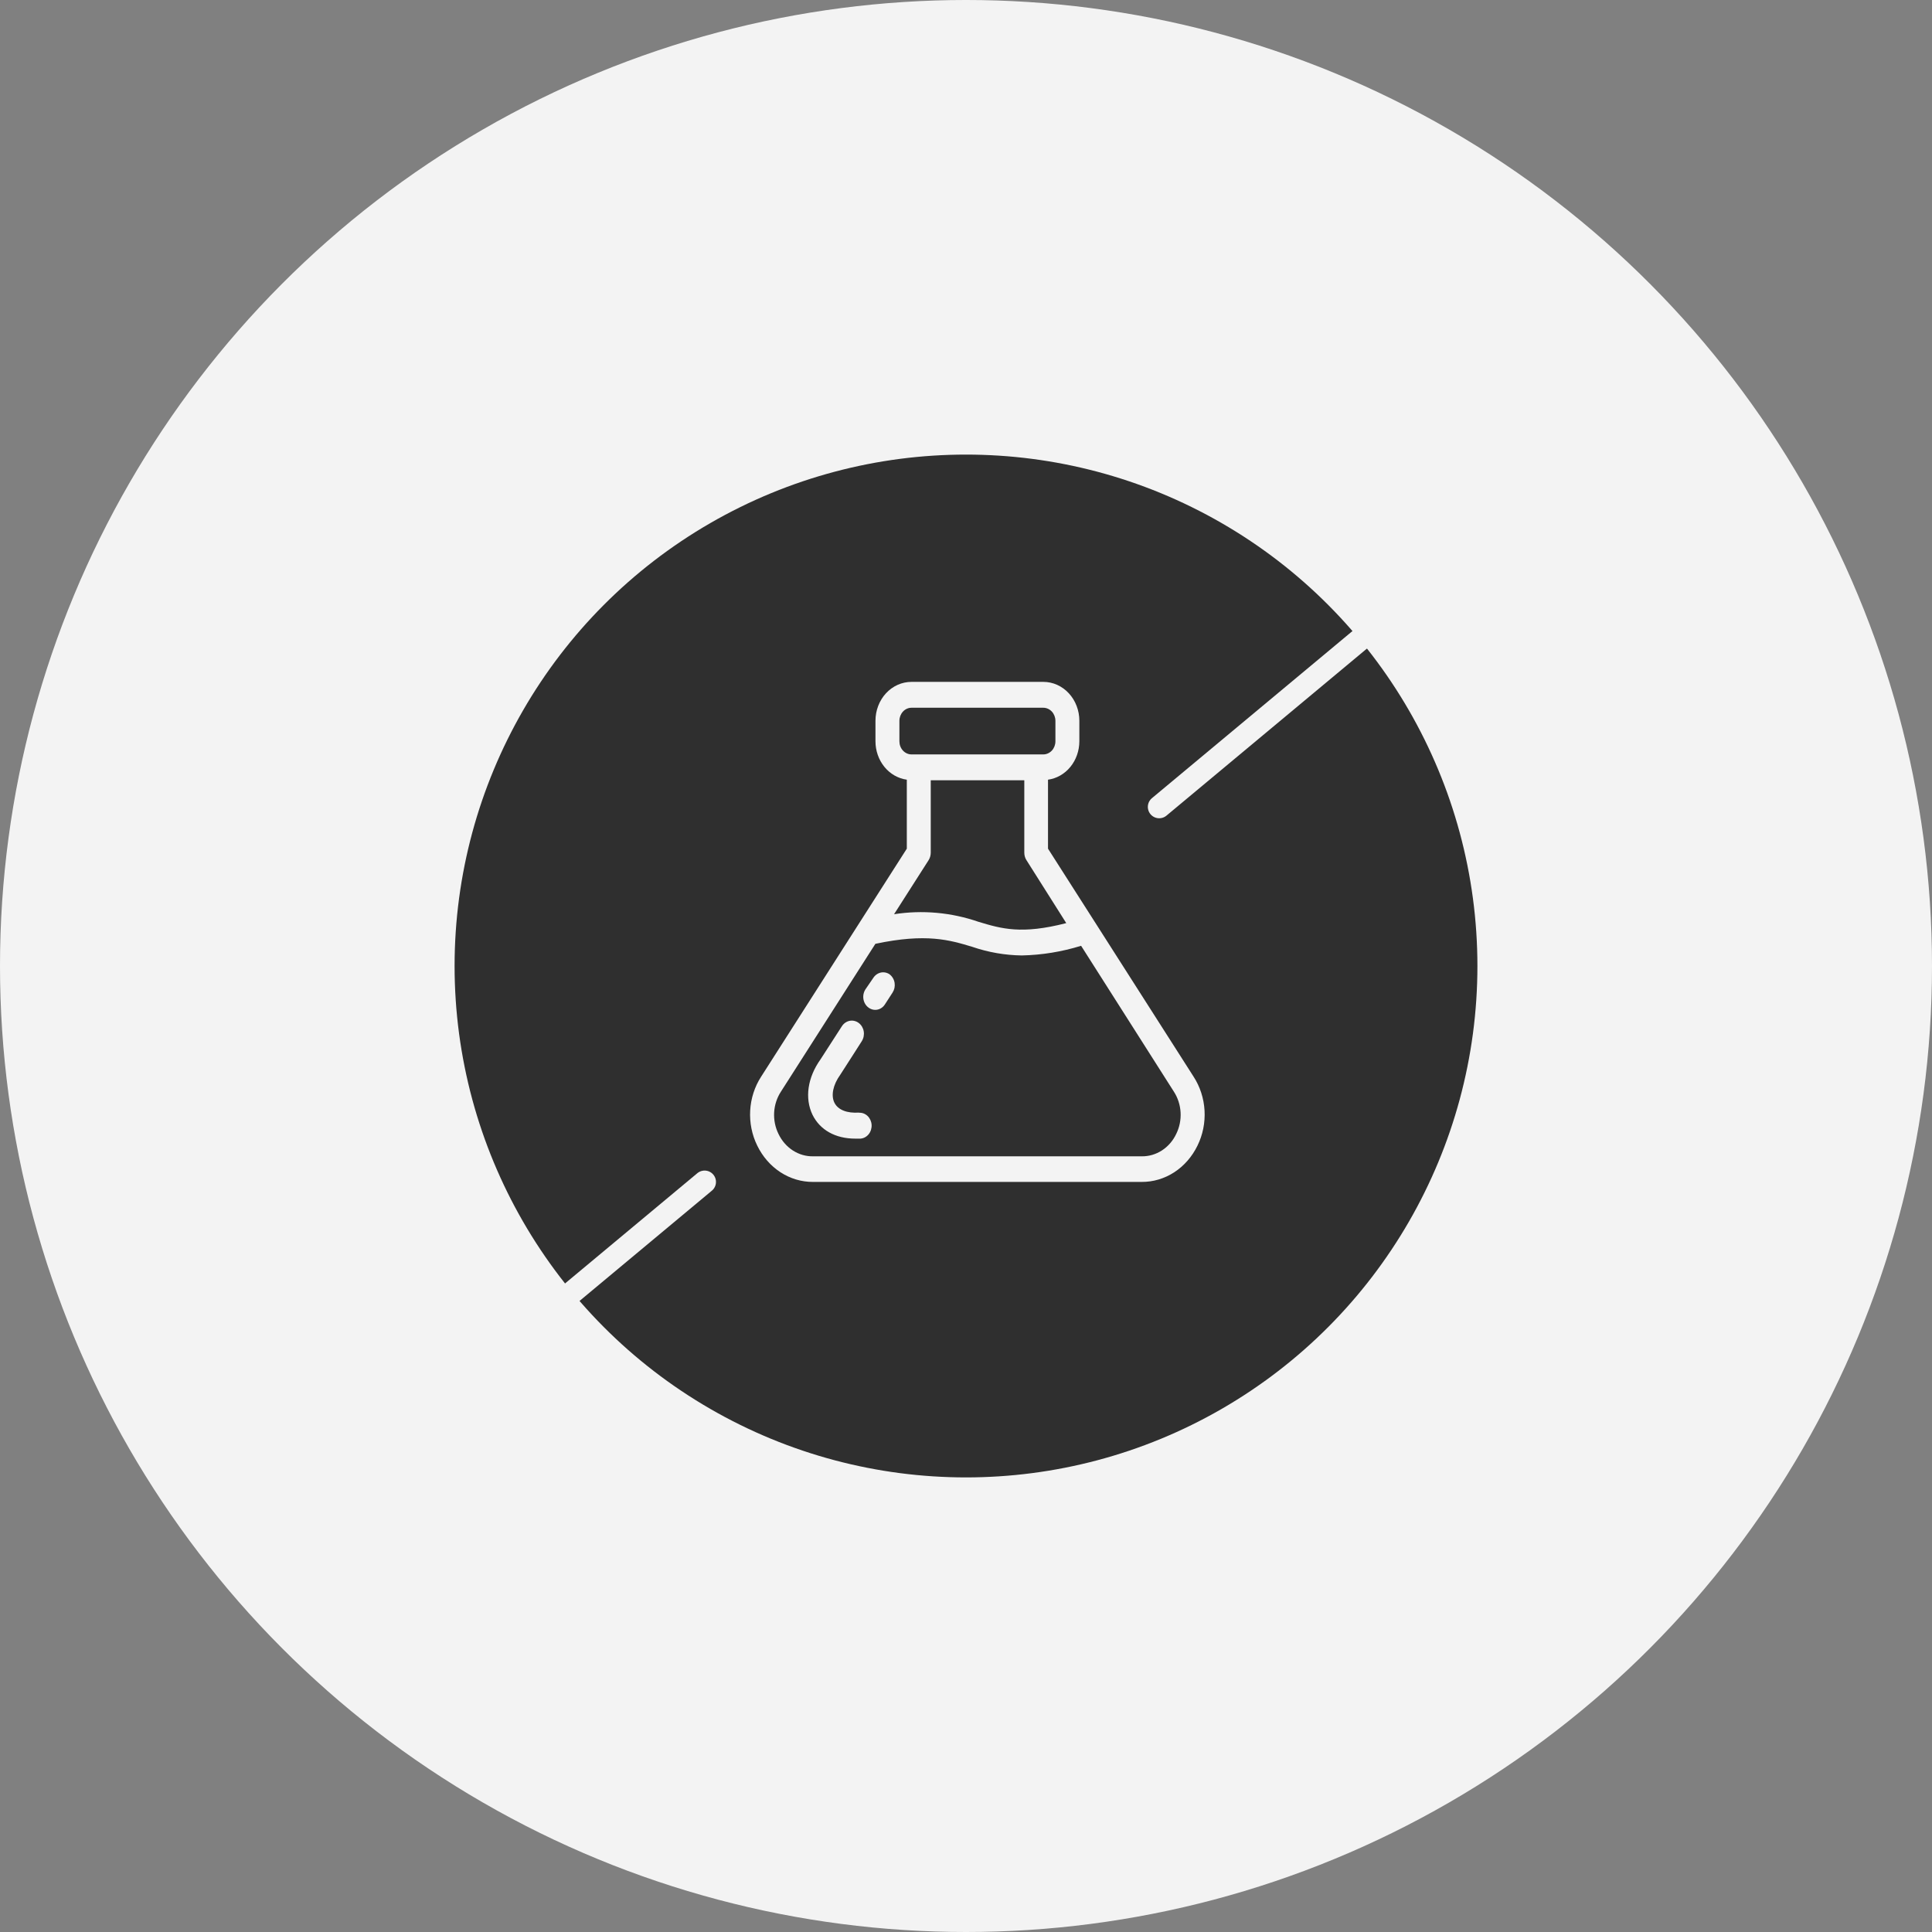
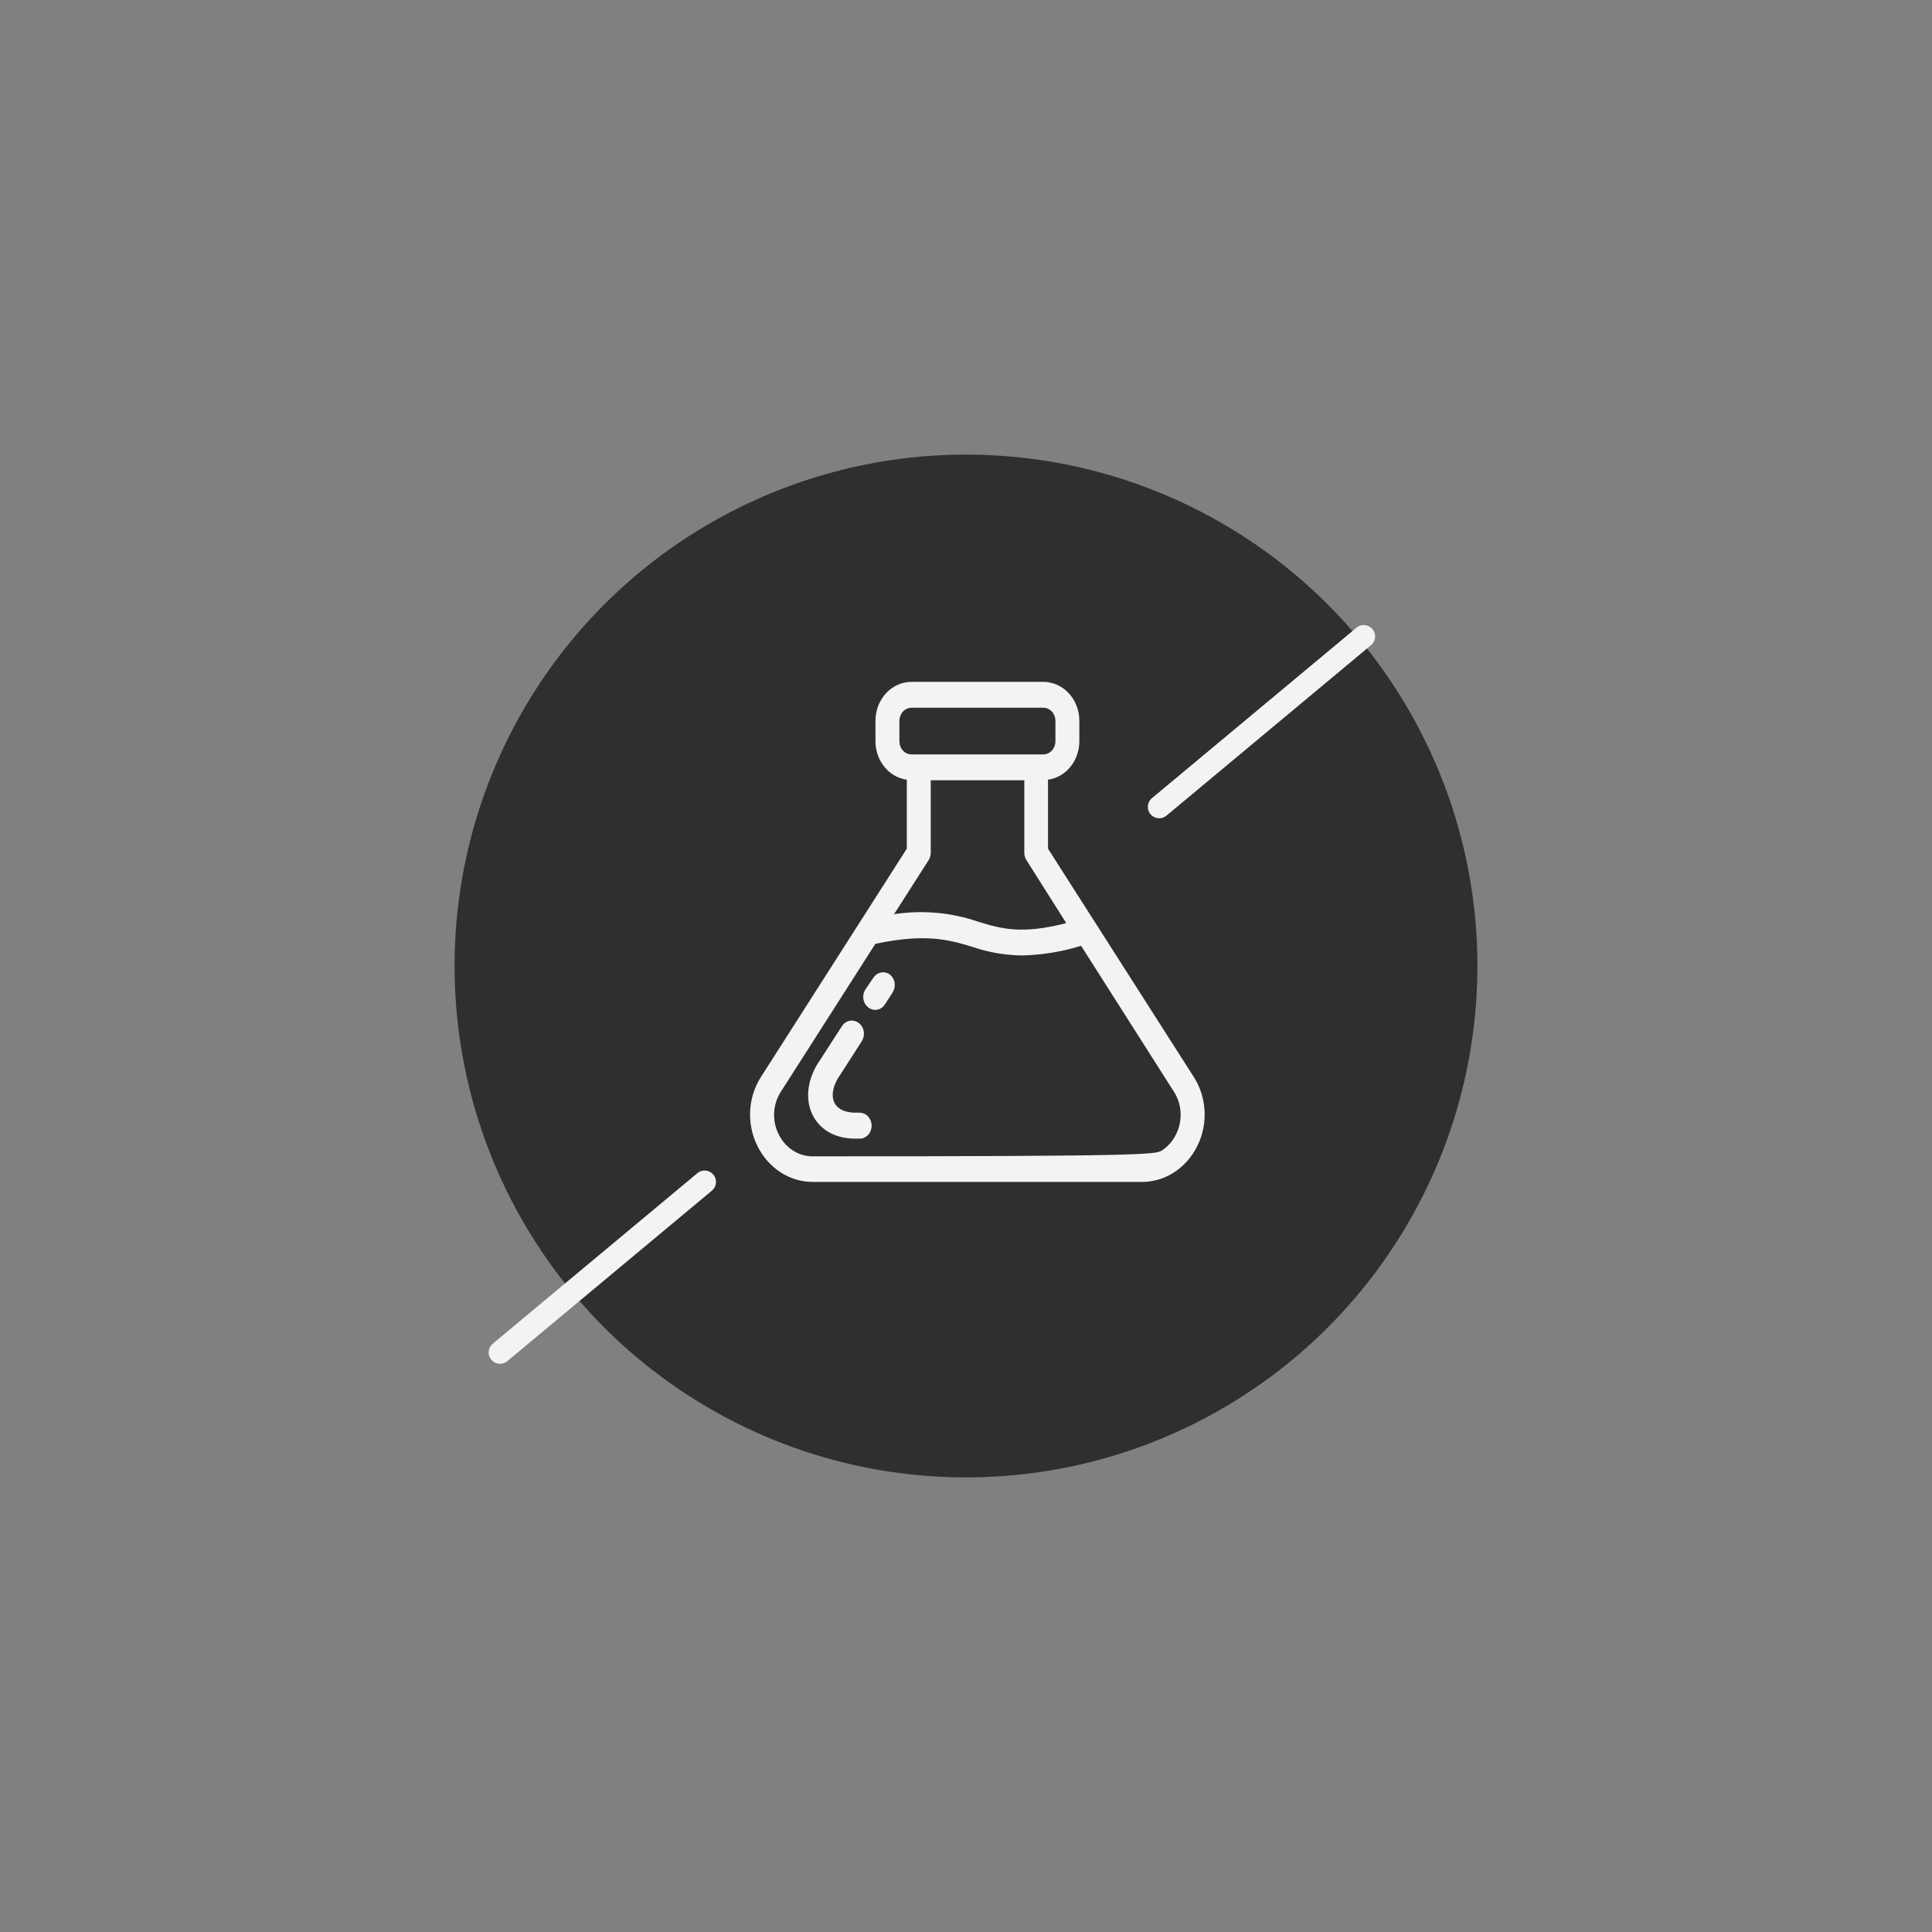
<svg xmlns="http://www.w3.org/2000/svg" width="85" height="85" viewBox="0 0 85 85" fill="none">
  <rect x="0" y="0" width="85" height="85" fill="#808080" stroke="none" />
-   <circle cx="42.5" cy="42.5" r="42.5" fill="#F3F3F3" />
  <circle cx="42.5" cy="42.5" r="22.5" fill="#2F2F2F" />
  <path d="M60 28L51 35.5" stroke="#F3F3F3" stroke-linecap="round" />
  <path d="M31 52L22 59.5" stroke="#F3F3F3" stroke-linecap="round" />
-   <path d="M39.896 37.338V34.303C39.516 34.251 39.165 34.051 38.911 33.74C38.658 33.429 38.517 33.029 38.517 32.614V31.711C38.517 31.257 38.684 30.822 38.98 30.501C39.277 30.18 39.68 30 40.1 30H45.904C46.324 30 46.726 30.18 47.023 30.501C47.32 30.822 47.487 31.257 47.487 31.711V32.614C47.486 33.029 47.346 33.429 47.092 33.74C46.838 34.051 46.488 34.251 46.108 34.303V37.338L52.512 47.367C52.797 47.806 52.965 48.323 52.995 48.858C53.025 49.394 52.918 49.929 52.684 50.403C52.449 50.887 52.096 51.292 51.663 51.574C51.23 51.856 50.733 52.003 50.227 52H35.773C35.267 52.003 34.77 51.856 34.337 51.574C33.904 51.292 33.551 50.887 33.316 50.403C33.082 49.929 32.975 49.394 33.005 48.858C33.035 48.323 33.203 47.806 33.488 47.367L39.896 37.338ZM51.645 48.027L47.564 41.611C46.715 41.874 45.839 42.017 44.956 42.036C44.215 42.026 43.48 41.898 42.774 41.656C41.784 41.357 40.752 41.049 38.513 41.524L34.358 48.027C34.182 48.297 34.078 48.614 34.059 48.944C34.041 49.274 34.108 49.603 34.253 49.894C34.397 50.194 34.616 50.444 34.884 50.617C35.153 50.79 35.46 50.879 35.773 50.873H50.234C50.547 50.877 50.854 50.787 51.122 50.613C51.39 50.439 51.608 50.187 51.75 49.886C51.893 49.596 51.959 49.269 51.941 48.941C51.922 48.613 51.82 48.296 51.645 48.027ZM40.1 33.191H45.904C46.044 33.19 46.178 33.129 46.278 33.022C46.377 32.915 46.433 32.77 46.434 32.618V31.711C46.433 31.56 46.377 31.415 46.278 31.307C46.178 31.2 46.044 31.139 45.904 31.138H40.1C39.959 31.139 39.825 31.2 39.726 31.307C39.627 31.415 39.571 31.56 39.57 31.711V32.614C39.57 32.767 39.625 32.913 39.725 33.021C39.824 33.129 39.959 33.19 40.1 33.191ZM39.335 40.222C40.581 40.028 41.851 40.142 43.051 40.556C44.058 40.86 44.942 41.121 46.911 40.613L45.157 37.839C45.096 37.743 45.065 37.629 45.065 37.513V34.329H40.949V37.513C40.949 37.629 40.917 37.743 40.858 37.839L39.335 40.222ZM37.801 48.949C37.264 48.987 36.864 48.828 36.71 48.513C36.555 48.198 36.646 47.731 36.969 47.283L37.566 46.354L37.917 45.804C37.996 45.677 38.026 45.522 38 45.372C37.974 45.222 37.893 45.089 37.776 45.003C37.66 44.917 37.516 44.885 37.377 44.913C37.238 44.942 37.116 45.029 37.036 45.155L36.099 46.608C35.527 47.409 35.397 48.319 35.748 49.048C36.081 49.719 36.759 50.095 37.626 50.095H37.857C37.997 50.085 38.127 50.014 38.219 49.9C38.31 49.786 38.356 49.637 38.347 49.486C38.337 49.335 38.272 49.195 38.166 49.095C38.061 48.996 37.923 48.946 37.783 48.957L37.801 48.949ZM39.156 42.878C39.04 42.793 38.899 42.76 38.761 42.787C38.624 42.814 38.502 42.899 38.422 43.022L38.071 43.535C38.017 43.62 37.986 43.72 37.98 43.824C37.974 43.927 37.995 44.03 38.039 44.122C38.084 44.214 38.15 44.291 38.232 44.345C38.313 44.4 38.407 44.429 38.503 44.43C38.588 44.431 38.671 44.409 38.747 44.367C38.822 44.324 38.886 44.263 38.934 44.187L39.268 43.671C39.308 43.61 39.337 43.54 39.353 43.467C39.368 43.393 39.37 43.317 39.359 43.242C39.347 43.168 39.322 43.097 39.284 43.033C39.247 42.969 39.199 42.914 39.142 42.871L39.156 42.878Z" fill="#F3F3F3" />
+   <path d="M39.896 37.338V34.303C39.516 34.251 39.165 34.051 38.911 33.74C38.658 33.429 38.517 33.029 38.517 32.614V31.711C38.517 31.257 38.684 30.822 38.98 30.501C39.277 30.18 39.68 30 40.1 30H45.904C46.324 30 46.726 30.18 47.023 30.501C47.32 30.822 47.487 31.257 47.487 31.711V32.614C47.486 33.029 47.346 33.429 47.092 33.74C46.838 34.051 46.488 34.251 46.108 34.303V37.338L52.512 47.367C52.797 47.806 52.965 48.323 52.995 48.858C53.025 49.394 52.918 49.929 52.684 50.403C52.449 50.887 52.096 51.292 51.663 51.574C51.23 51.856 50.733 52.003 50.227 52H35.773C35.267 52.003 34.77 51.856 34.337 51.574C33.904 51.292 33.551 50.887 33.316 50.403C33.082 49.929 32.975 49.394 33.005 48.858C33.035 48.323 33.203 47.806 33.488 47.367L39.896 37.338ZM51.645 48.027L47.564 41.611C46.715 41.874 45.839 42.017 44.956 42.036C44.215 42.026 43.48 41.898 42.774 41.656C41.784 41.357 40.752 41.049 38.513 41.524L34.358 48.027C34.182 48.297 34.078 48.614 34.059 48.944C34.041 49.274 34.108 49.603 34.253 49.894C34.397 50.194 34.616 50.444 34.884 50.617C35.153 50.79 35.46 50.879 35.773 50.873C50.547 50.877 50.854 50.787 51.122 50.613C51.39 50.439 51.608 50.187 51.75 49.886C51.893 49.596 51.959 49.269 51.941 48.941C51.922 48.613 51.82 48.296 51.645 48.027ZM40.1 33.191H45.904C46.044 33.19 46.178 33.129 46.278 33.022C46.377 32.915 46.433 32.77 46.434 32.618V31.711C46.433 31.56 46.377 31.415 46.278 31.307C46.178 31.2 46.044 31.139 45.904 31.138H40.1C39.959 31.139 39.825 31.2 39.726 31.307C39.627 31.415 39.571 31.56 39.57 31.711V32.614C39.57 32.767 39.625 32.913 39.725 33.021C39.824 33.129 39.959 33.19 40.1 33.191ZM39.335 40.222C40.581 40.028 41.851 40.142 43.051 40.556C44.058 40.86 44.942 41.121 46.911 40.613L45.157 37.839C45.096 37.743 45.065 37.629 45.065 37.513V34.329H40.949V37.513C40.949 37.629 40.917 37.743 40.858 37.839L39.335 40.222ZM37.801 48.949C37.264 48.987 36.864 48.828 36.71 48.513C36.555 48.198 36.646 47.731 36.969 47.283L37.566 46.354L37.917 45.804C37.996 45.677 38.026 45.522 38 45.372C37.974 45.222 37.893 45.089 37.776 45.003C37.66 44.917 37.516 44.885 37.377 44.913C37.238 44.942 37.116 45.029 37.036 45.155L36.099 46.608C35.527 47.409 35.397 48.319 35.748 49.048C36.081 49.719 36.759 50.095 37.626 50.095H37.857C37.997 50.085 38.127 50.014 38.219 49.9C38.31 49.786 38.356 49.637 38.347 49.486C38.337 49.335 38.272 49.195 38.166 49.095C38.061 48.996 37.923 48.946 37.783 48.957L37.801 48.949ZM39.156 42.878C39.04 42.793 38.899 42.76 38.761 42.787C38.624 42.814 38.502 42.899 38.422 43.022L38.071 43.535C38.017 43.62 37.986 43.72 37.98 43.824C37.974 43.927 37.995 44.03 38.039 44.122C38.084 44.214 38.15 44.291 38.232 44.345C38.313 44.4 38.407 44.429 38.503 44.43C38.588 44.431 38.671 44.409 38.747 44.367C38.822 44.324 38.886 44.263 38.934 44.187L39.268 43.671C39.308 43.61 39.337 43.54 39.353 43.467C39.368 43.393 39.37 43.317 39.359 43.242C39.347 43.168 39.322 43.097 39.284 43.033C39.247 42.969 39.199 42.914 39.142 42.871L39.156 42.878Z" fill="#F3F3F3" />
</svg>